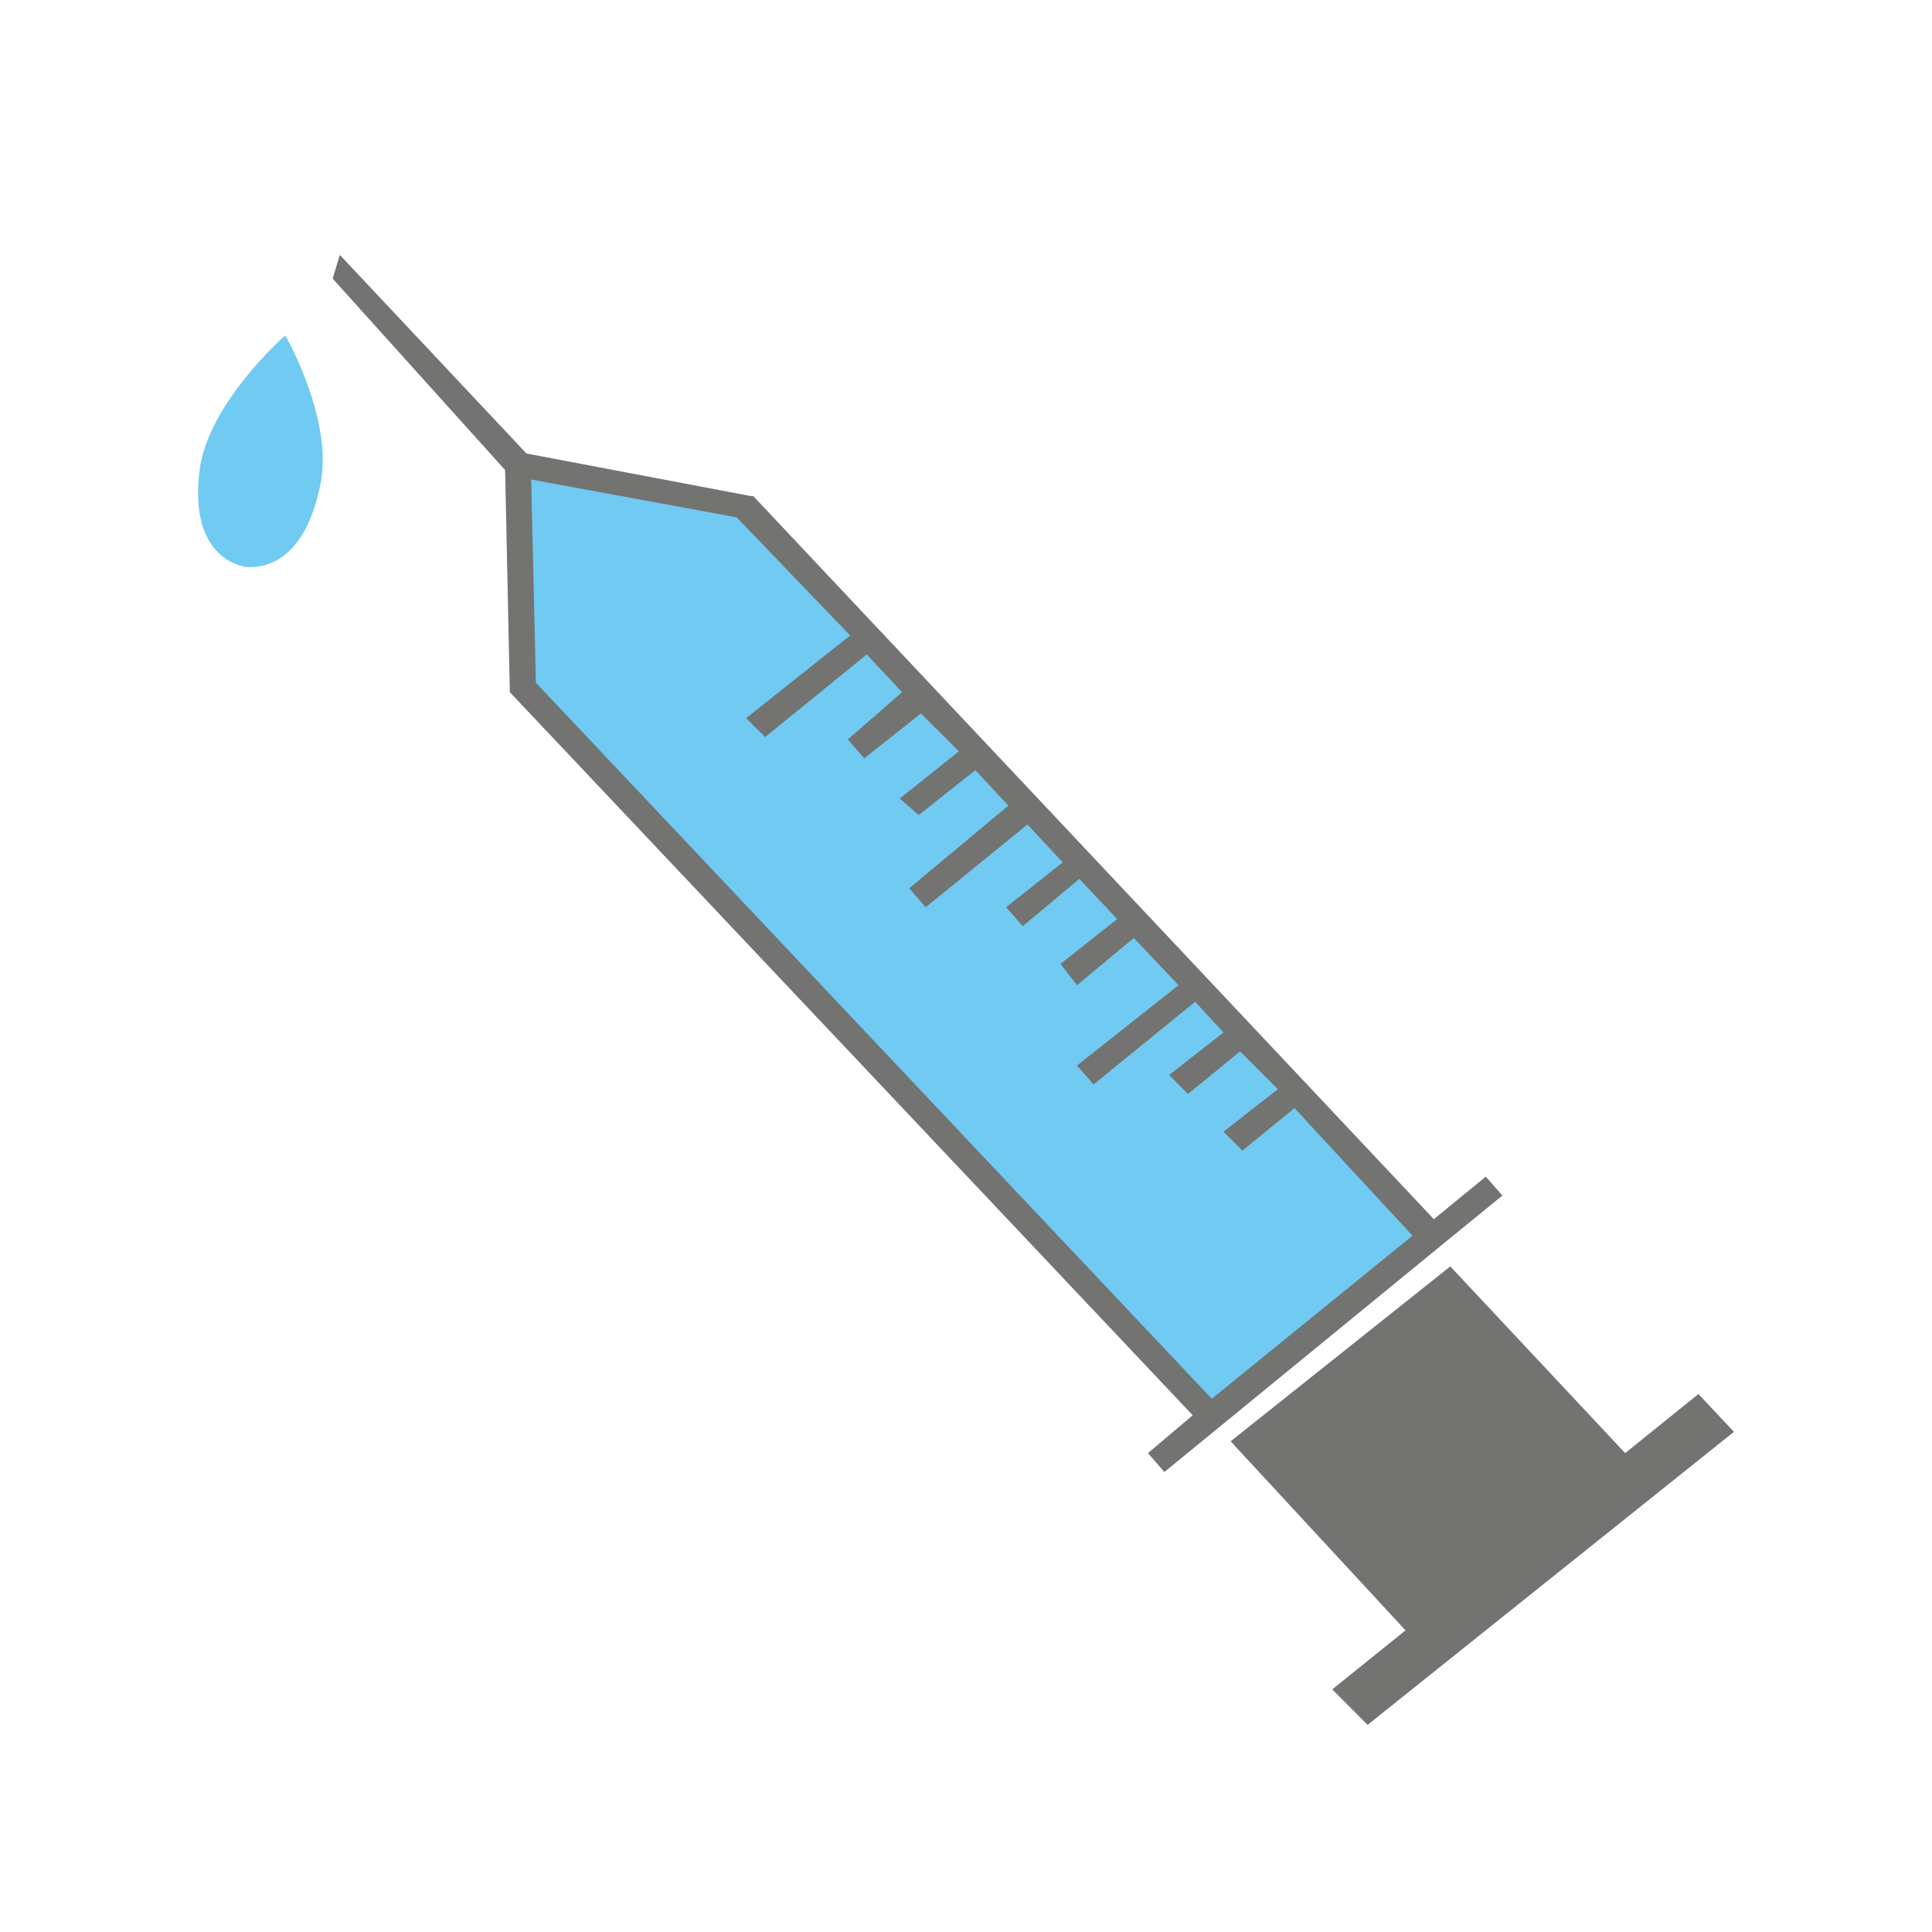
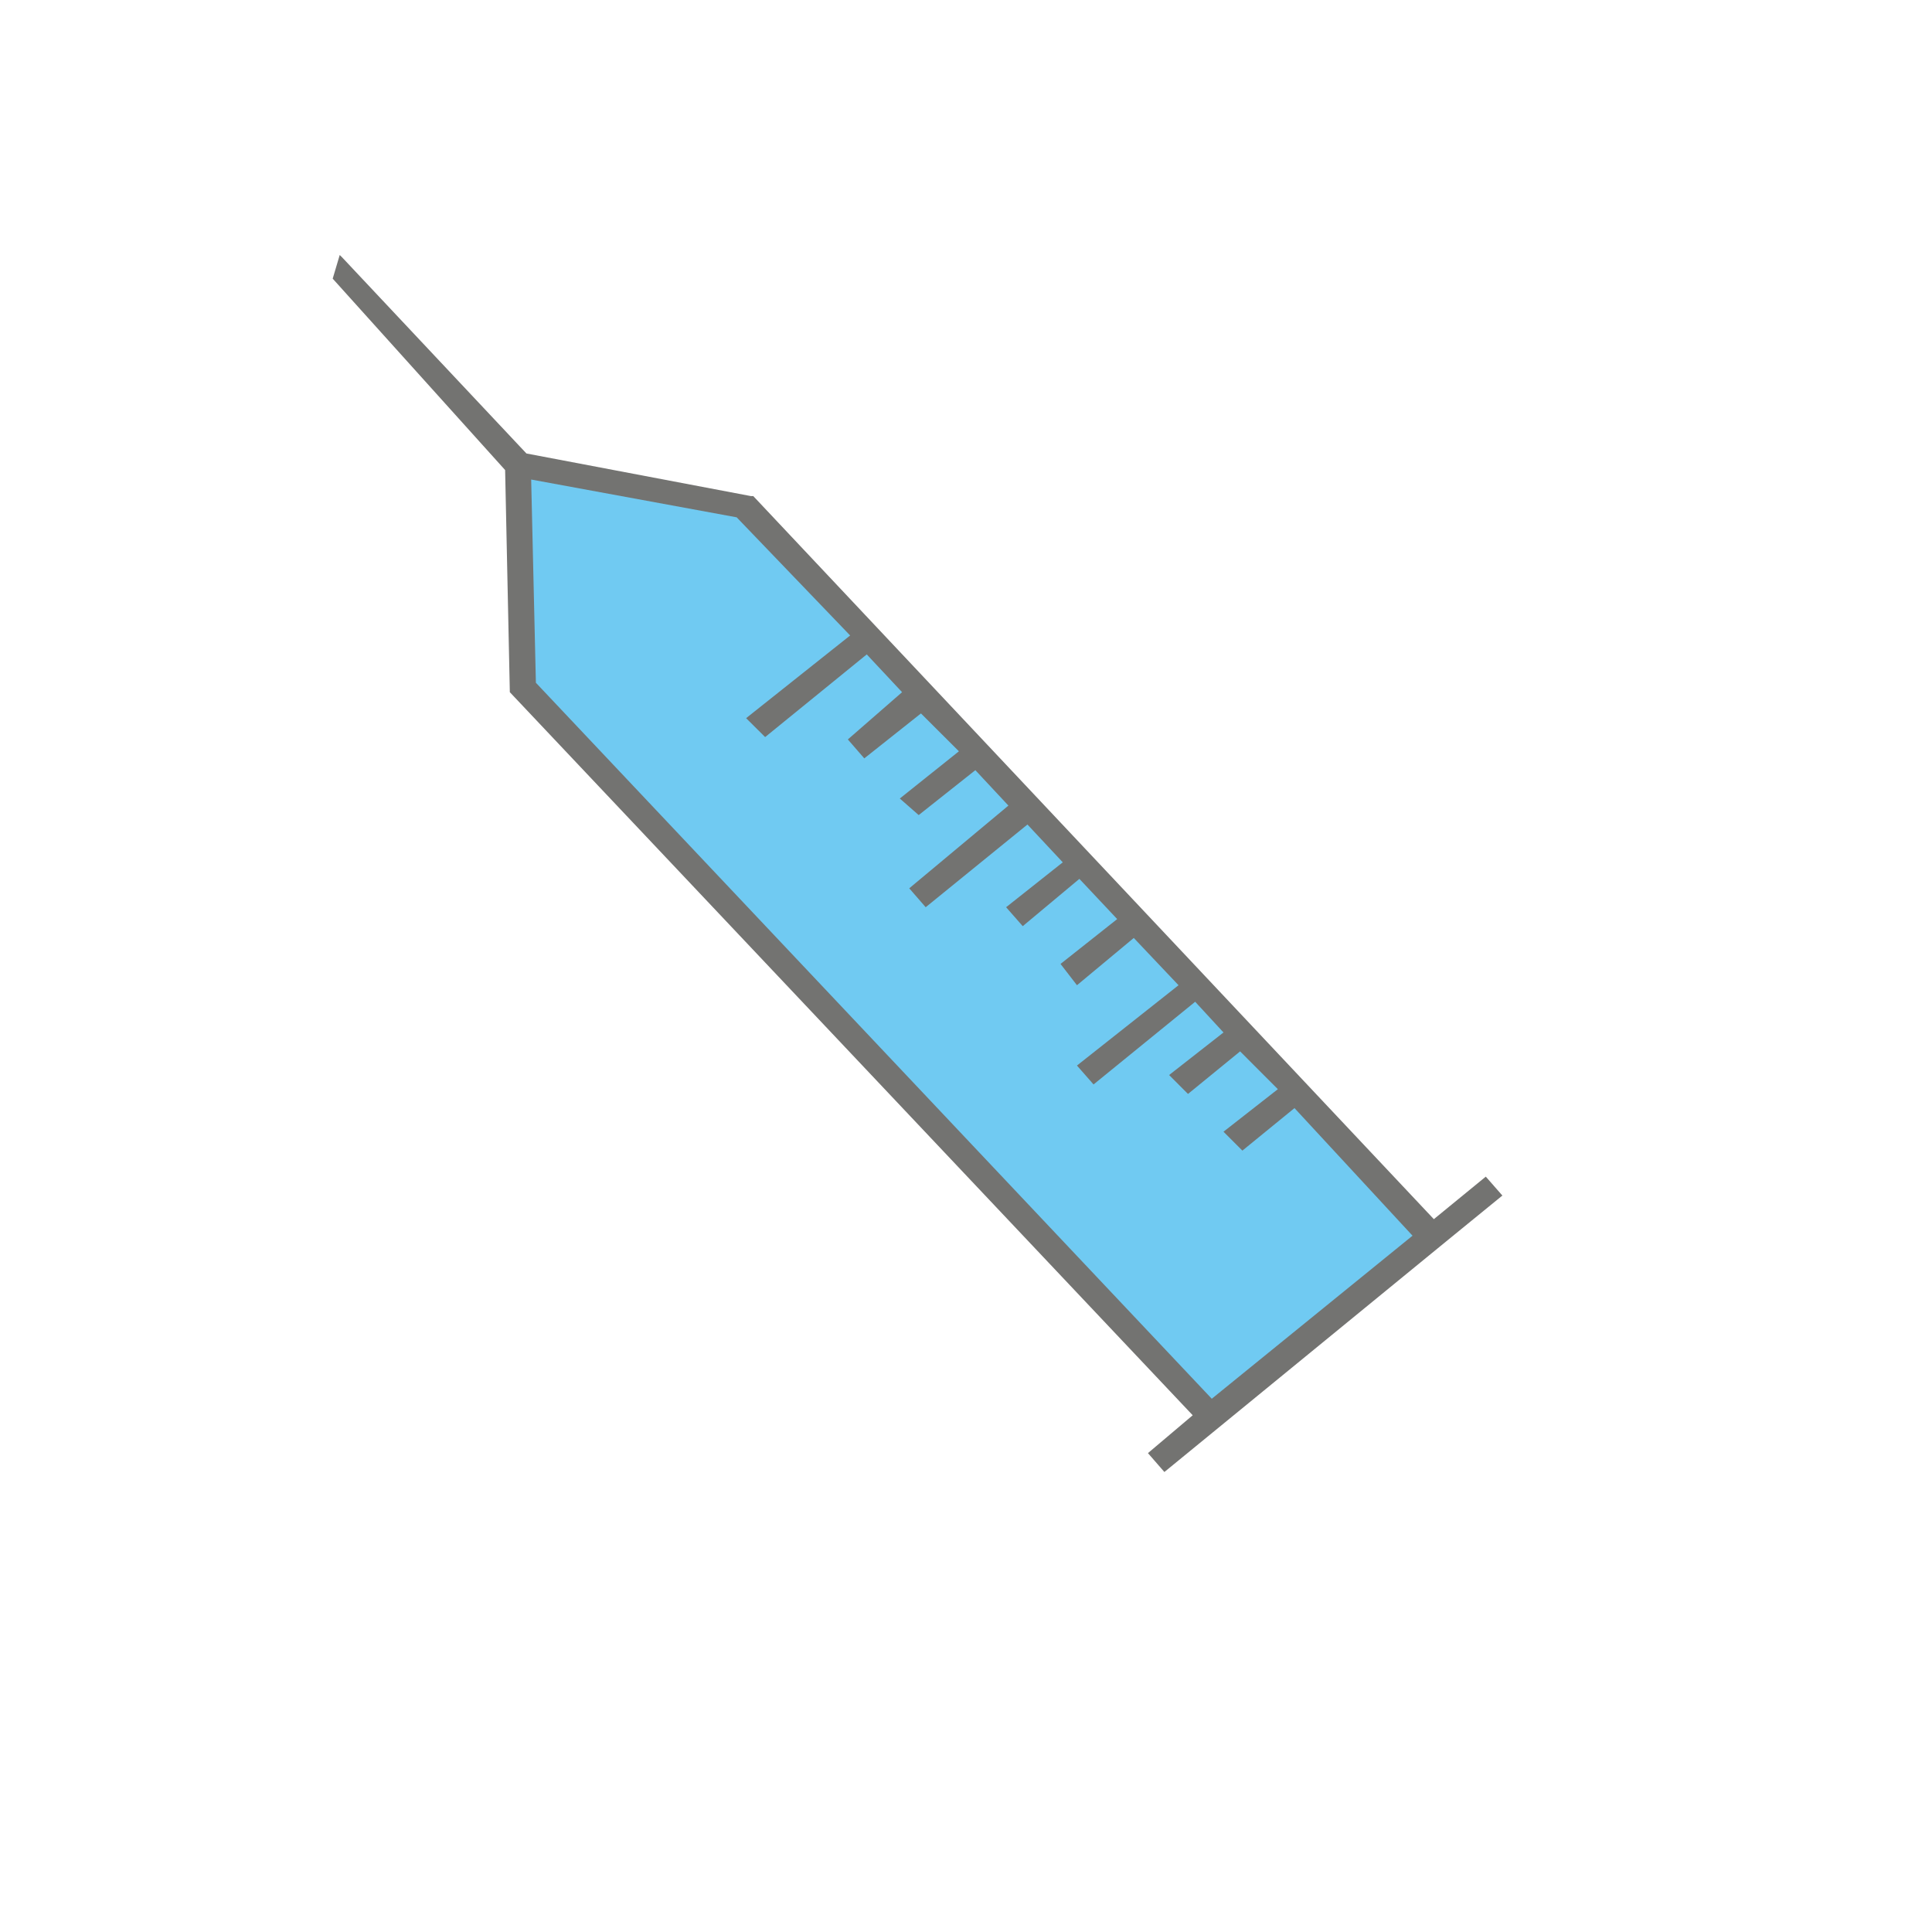
<svg xmlns="http://www.w3.org/2000/svg" version="1.1" id="Warstwa_1" x="0px" y="0px" width="500px" height="500px" viewBox="0 0 500 500" enable-background="new 0 0 500 500" xml:space="preserve">
  <g id="Warstwa_1_1_">
</g>
  <g id="Warstwa_2">
    <g>
-       <path fill="#70CAF2" d="M51.843,120.429L51.843,120.429c-2.442,15.898,3.037,24.458,11.634,26.305    c8.554,0.612,16.477-5.51,19.551-22.018c3.074-16.519-9.192-37.923-9.192-37.923S54.88,103.313,51.843,120.429L51.843,120.429z" />
-       <polygon fill="#737371" points="353.934,446.396 353.934,446.396 344.785,437.211 363.748,421.935 318.486,373.006     375.333,327.743 420.594,376.066 439.55,360.772 448.741,370.557   " />
      <polygon fill="#737371" points="388.814,309.406 384.523,304.511 371.078,315.517 194.943,128.382 194.312,128.382     136.242,117.361 88.544,66.608 87.92,65.996 86.102,72.115 130.726,121.65 131.943,179.136 308.671,366.27 297.088,376.066     301.343,380.952 375.333,320.403   " />
      <polygon fill="#70CAF2" points="220.017,164.462 220.017,164.462 193.094,185.859 198.017,190.755 224.316,169.361     233.457,179.136 219.423,191.367 223.678,196.265 238.343,184.635 248.164,194.435 232.87,206.656 237.756,210.942 252.42,199.32     260.975,208.487 235.313,229.893 239.567,234.789 265.902,213.385 275.044,223.169 260.38,234.789 264.686,239.689     279.343,227.45 289.128,237.856 274.463,249.465 278.718,254.976 293.42,242.742 305.004,254.976 278.718,275.761 283.01,280.655     309.309,259.252 316.639,267.203 302.566,278.216 307.453,283.111 320.938,272.096 330.708,281.88 316.639,292.886     321.529,297.778 335.014,286.775 365.561,319.797 313.607,361.995 138.686,176.693 137.467,124.103 190.651,133.881   " />
    </g>
  </g>
</svg>